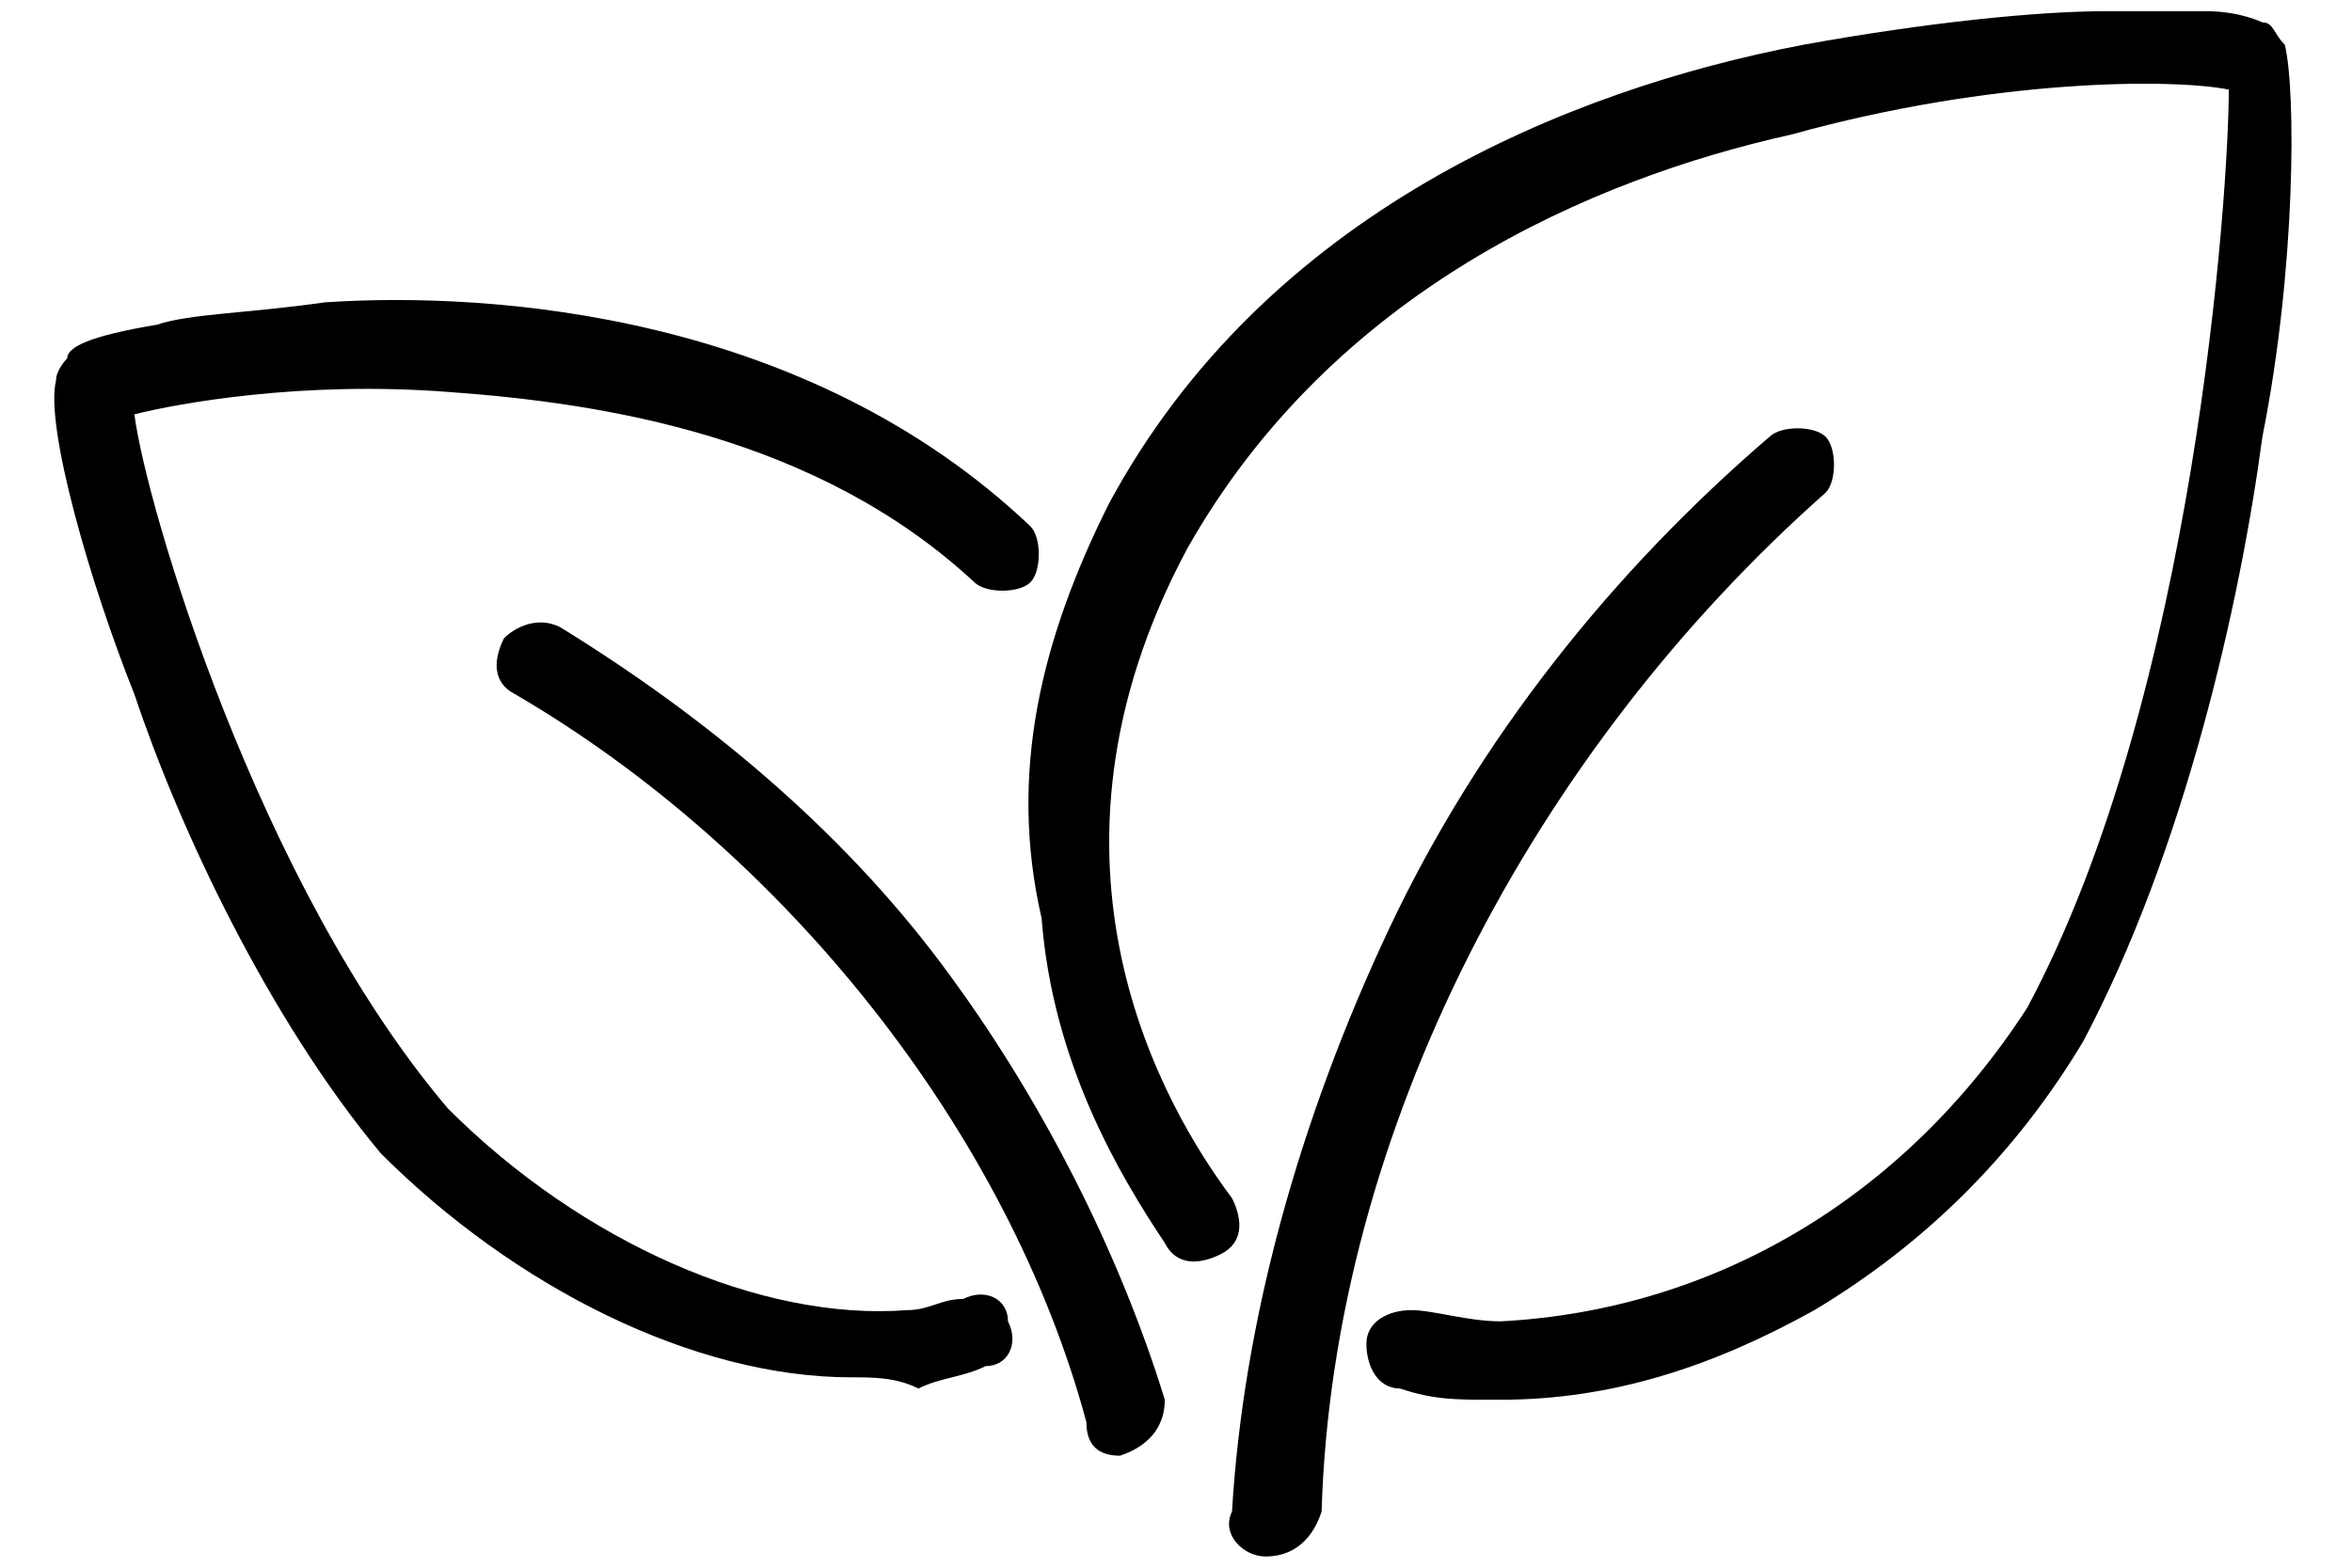
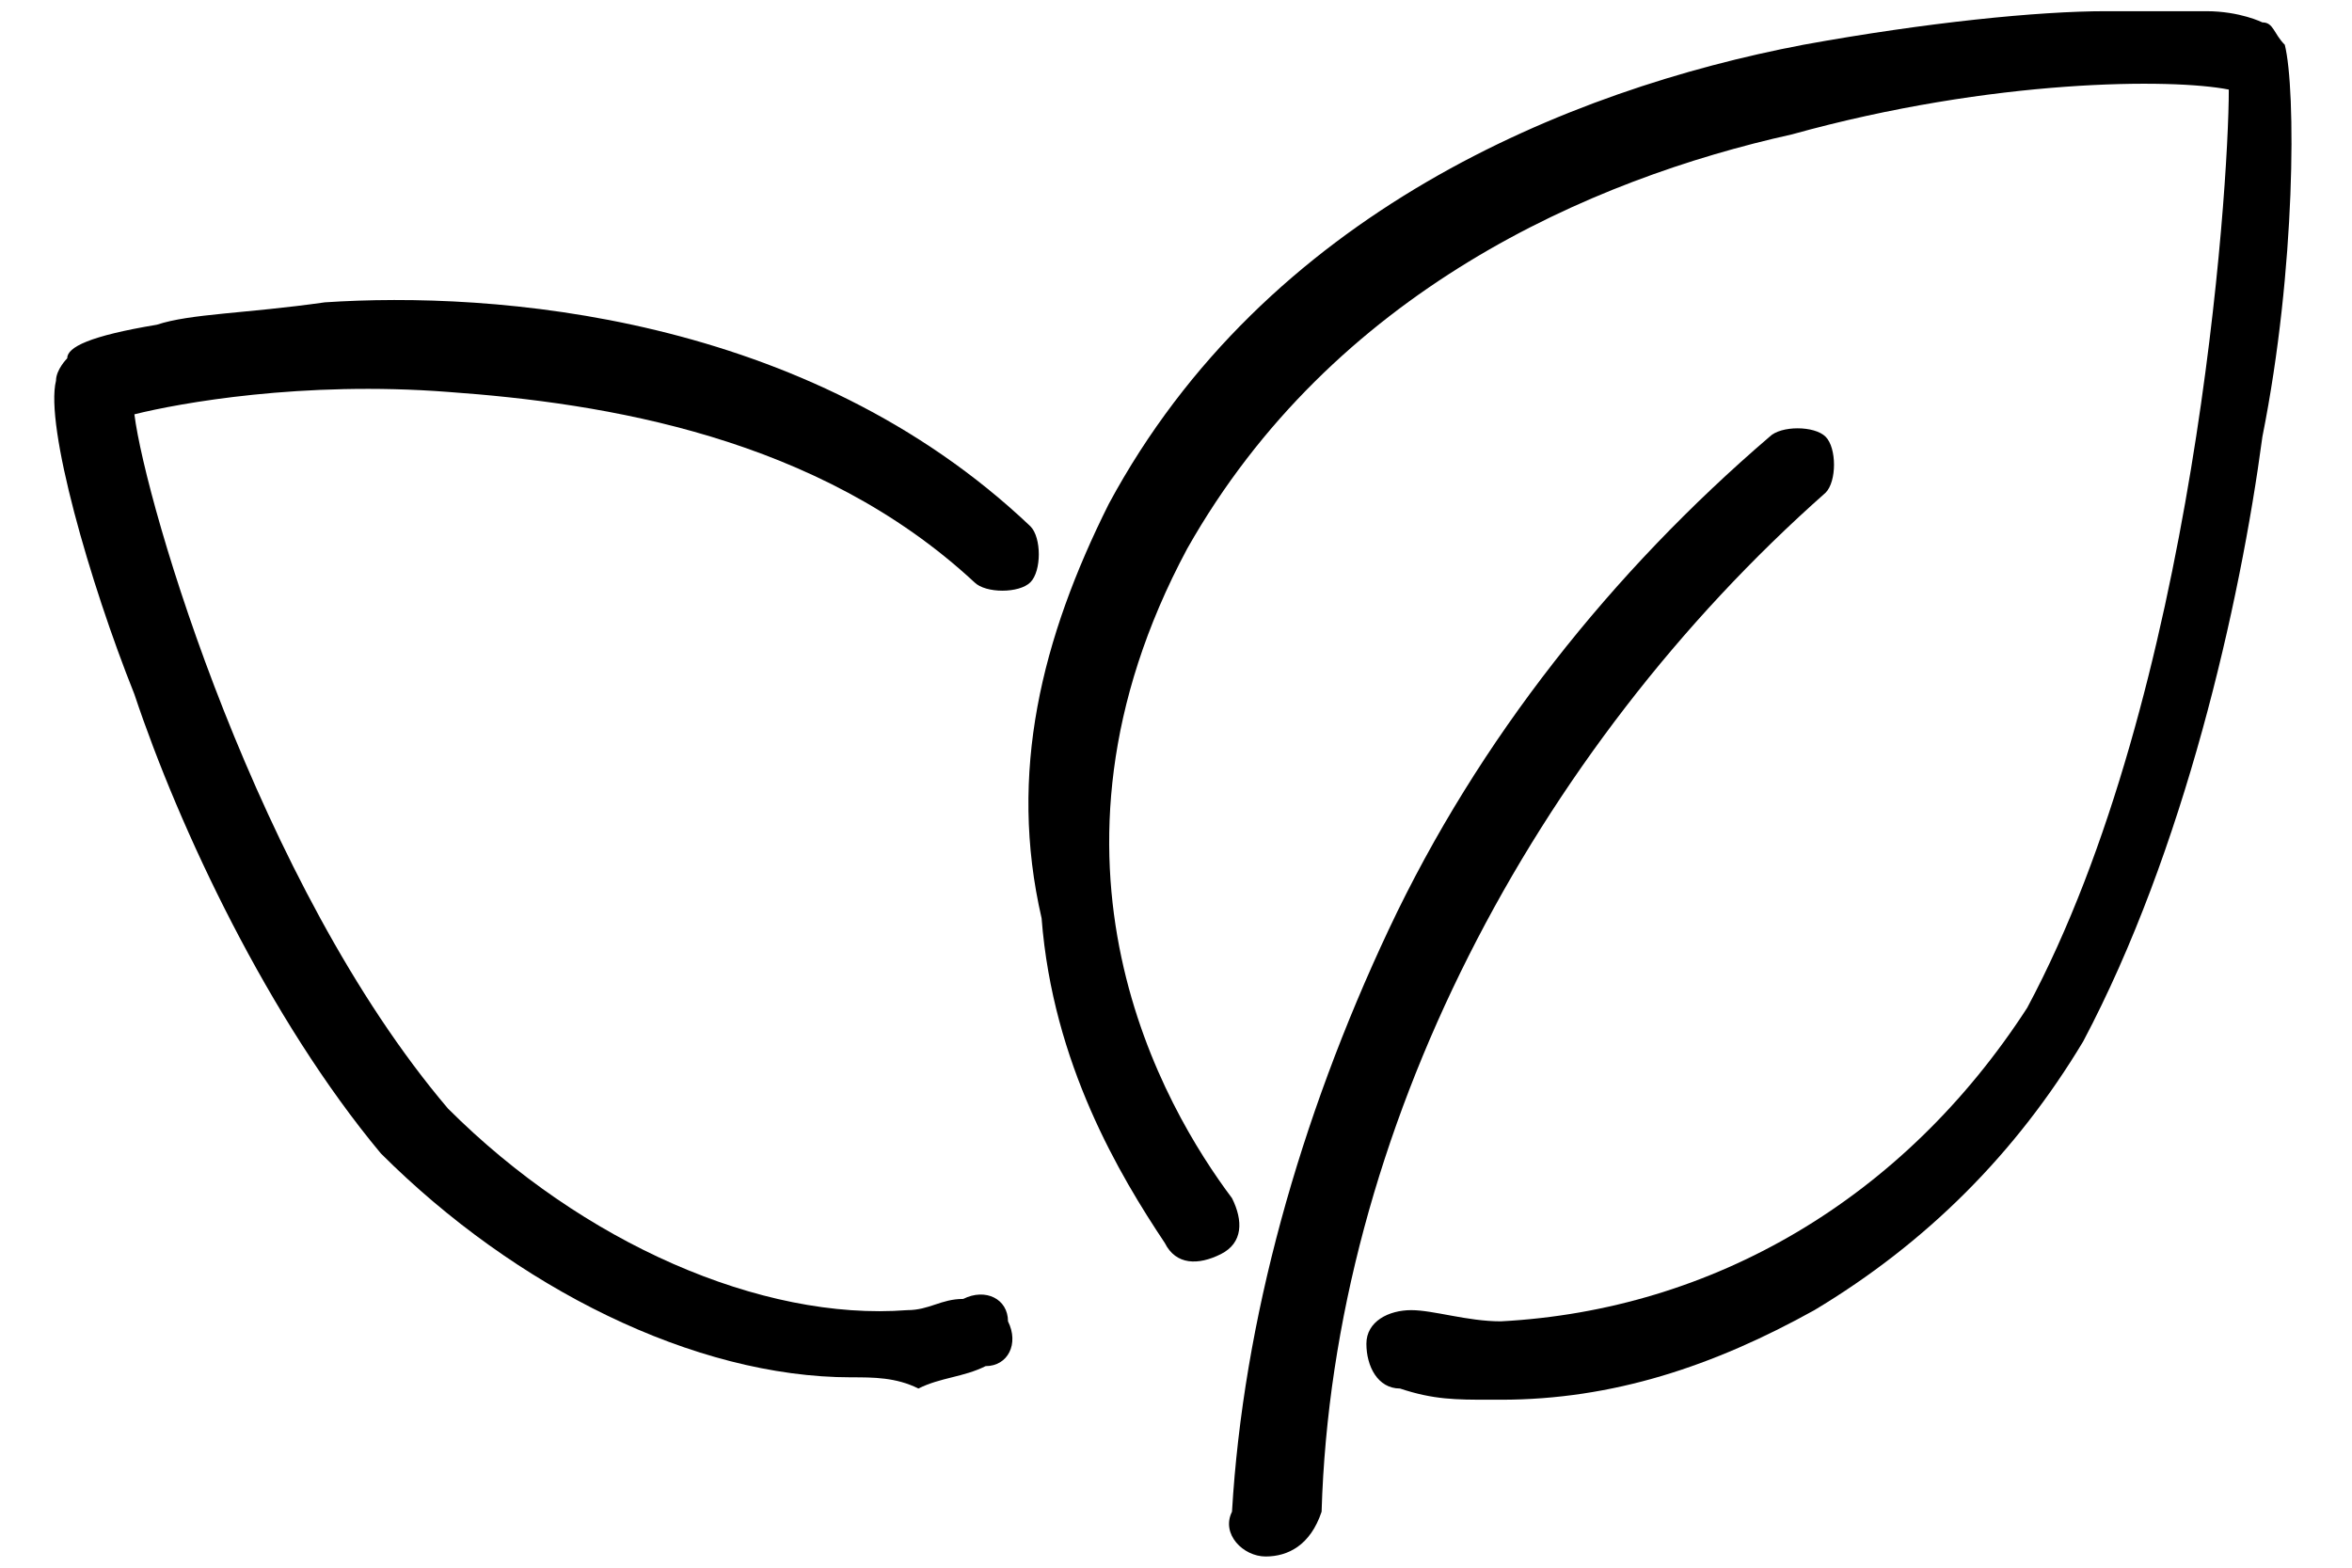
<svg xmlns="http://www.w3.org/2000/svg" version="1.1" width="21" height="14" id="Layer_1" x="0px" y="0px" viewBox="0 0 21 14" style="enable-background:new 0 0 21 14;" xml:space="preserve">
  <g>
    <g>
      <g>
        <path d="M7.6,12.3c-1.4,0-3-0.8-4.2-2c0,0,0,0,0,0c-1-1.2-1.8-2.9-2.2-4.1C0.8,5.2,0.4,3.8,0.5,3.4c0-0.1,0.1-0.2,0.1-0.2     C0.6,3.1,0.8,3,1.4,2.9c0.3-0.1,0.8-0.1,1.5-0.2c1.5-0.1,4.3,0.1,6.3,2c0.1,0.1,0.1,0.4,0,0.5c-0.1,0.1-0.4,0.1-0.5,0     C7.3,3.9,5.4,3.6,4,3.5C2.7,3.4,1.6,3.6,1.2,3.7C1.3,4.5,2.3,7.9,4,9.9c1.2,1.2,2.8,1.9,4.1,1.8c0.2,0,0.3-0.1,0.5-0.1     c0.2-0.1,0.4,0,0.4,0.2c0.1,0.2,0,0.4-0.2,0.4c-0.2,0.1-0.4,0.1-0.6,0.2C8,12.3,7.8,12.3,7.6,12.3z M1,3.7C1,3.7,1,3.7,1,3.7     C1,3.7,1,3.7,1,3.7z M1,3.7C1,3.7,1,3.7,1,3.7C1,3.7,1,3.7,1,3.7z M1,3.7C1,3.7,1,3.7,1,3.7C1,3.7,1,3.7,1,3.7z M1,3.7     C1,3.7,1,3.7,1,3.7C1,3.7,1,3.7,1,3.7z M1,3.7L1,3.7L1,3.7z" />
      </g>
    </g>
    <g>
      <g>
-         <path d="M10,13c-0.2,0-0.3-0.1-0.3-0.3C9,10.1,7,7.6,4.6,6.2C4.4,6.1,4.4,5.9,4.5,5.7C4.6,5.6,4.8,5.5,5,5.6     c1.3,0.8,2.5,1.8,3.4,3c0.9,1.2,1.6,2.6,2,3.9C10.4,12.7,10.3,12.9,10,13C10.1,13,10.1,13,10,13z" />
-       </g>
+         </g>
    </g>
  </g>
  <g>
    <g>
      <g>
        <path d="M13.3,12.5c-0.3,0-0.5,0-0.8-0.1c-0.2,0-0.3-0.2-0.3-0.4c0-0.2,0.2-0.3,0.4-0.3c0.2,0,0.5,0.1,0.8,0.1     c1.9-0.1,3.6-1.1,4.7-2.8c1.5-2.8,1.8-7.3,1.8-8.2c-0.5-0.1-2.1-0.1-3.9,0.4c-1.8,0.4-4.1,1.4-5.4,3.7c-1.5,2.8-0.2,5,0.4,5.8     c0.1,0.2,0.1,0.4-0.1,0.5c-0.2,0.1-0.4,0.1-0.5-0.1c-0.4-0.6-1-1.6-1.1-2.9C9,6.9,9.3,5.7,9.9,4.5c1.4-2.6,4.1-3.7,6.2-4.1     c1.1-0.2,2.1-0.3,2.7-0.3c0.3,0,0.6,0,0.9,0c0.3,0,0.5,0.1,0.5,0.1c0.1,0,0.1,0.1,0.2,0.2c0.1,0.4,0.1,2-0.2,3.5     c-0.2,1.5-0.7,3.7-1.6,5.4c0,0,0,0,0,0c-0.6,1-1.4,1.8-2.4,2.4c-0.9,0.5-1.8,0.8-2.8,0.8C13.4,12.5,13.3,12.5,13.3,12.5z M20,0.8     C20,0.8,20,0.8,20,0.8C20,0.8,20,0.8,20,0.8z" />
      </g>
    </g>
    <g>
      <g>
        <path d="M11.3,13.9C11.3,13.9,11.3,13.9,11.3,13.9c-0.2,0-0.4-0.2-0.3-0.4c0.1-1.7,0.6-3.5,1.4-5.2c0.8-1.7,2-3.2,3.4-4.4     c0.1-0.1,0.4-0.1,0.5,0c0.1,0.1,0.1,0.4,0,0.5c-2.6,2.3-4.4,5.7-4.5,9.1C11.7,13.8,11.5,13.9,11.3,13.9z" />
      </g>
    </g>
  </g>
</svg>